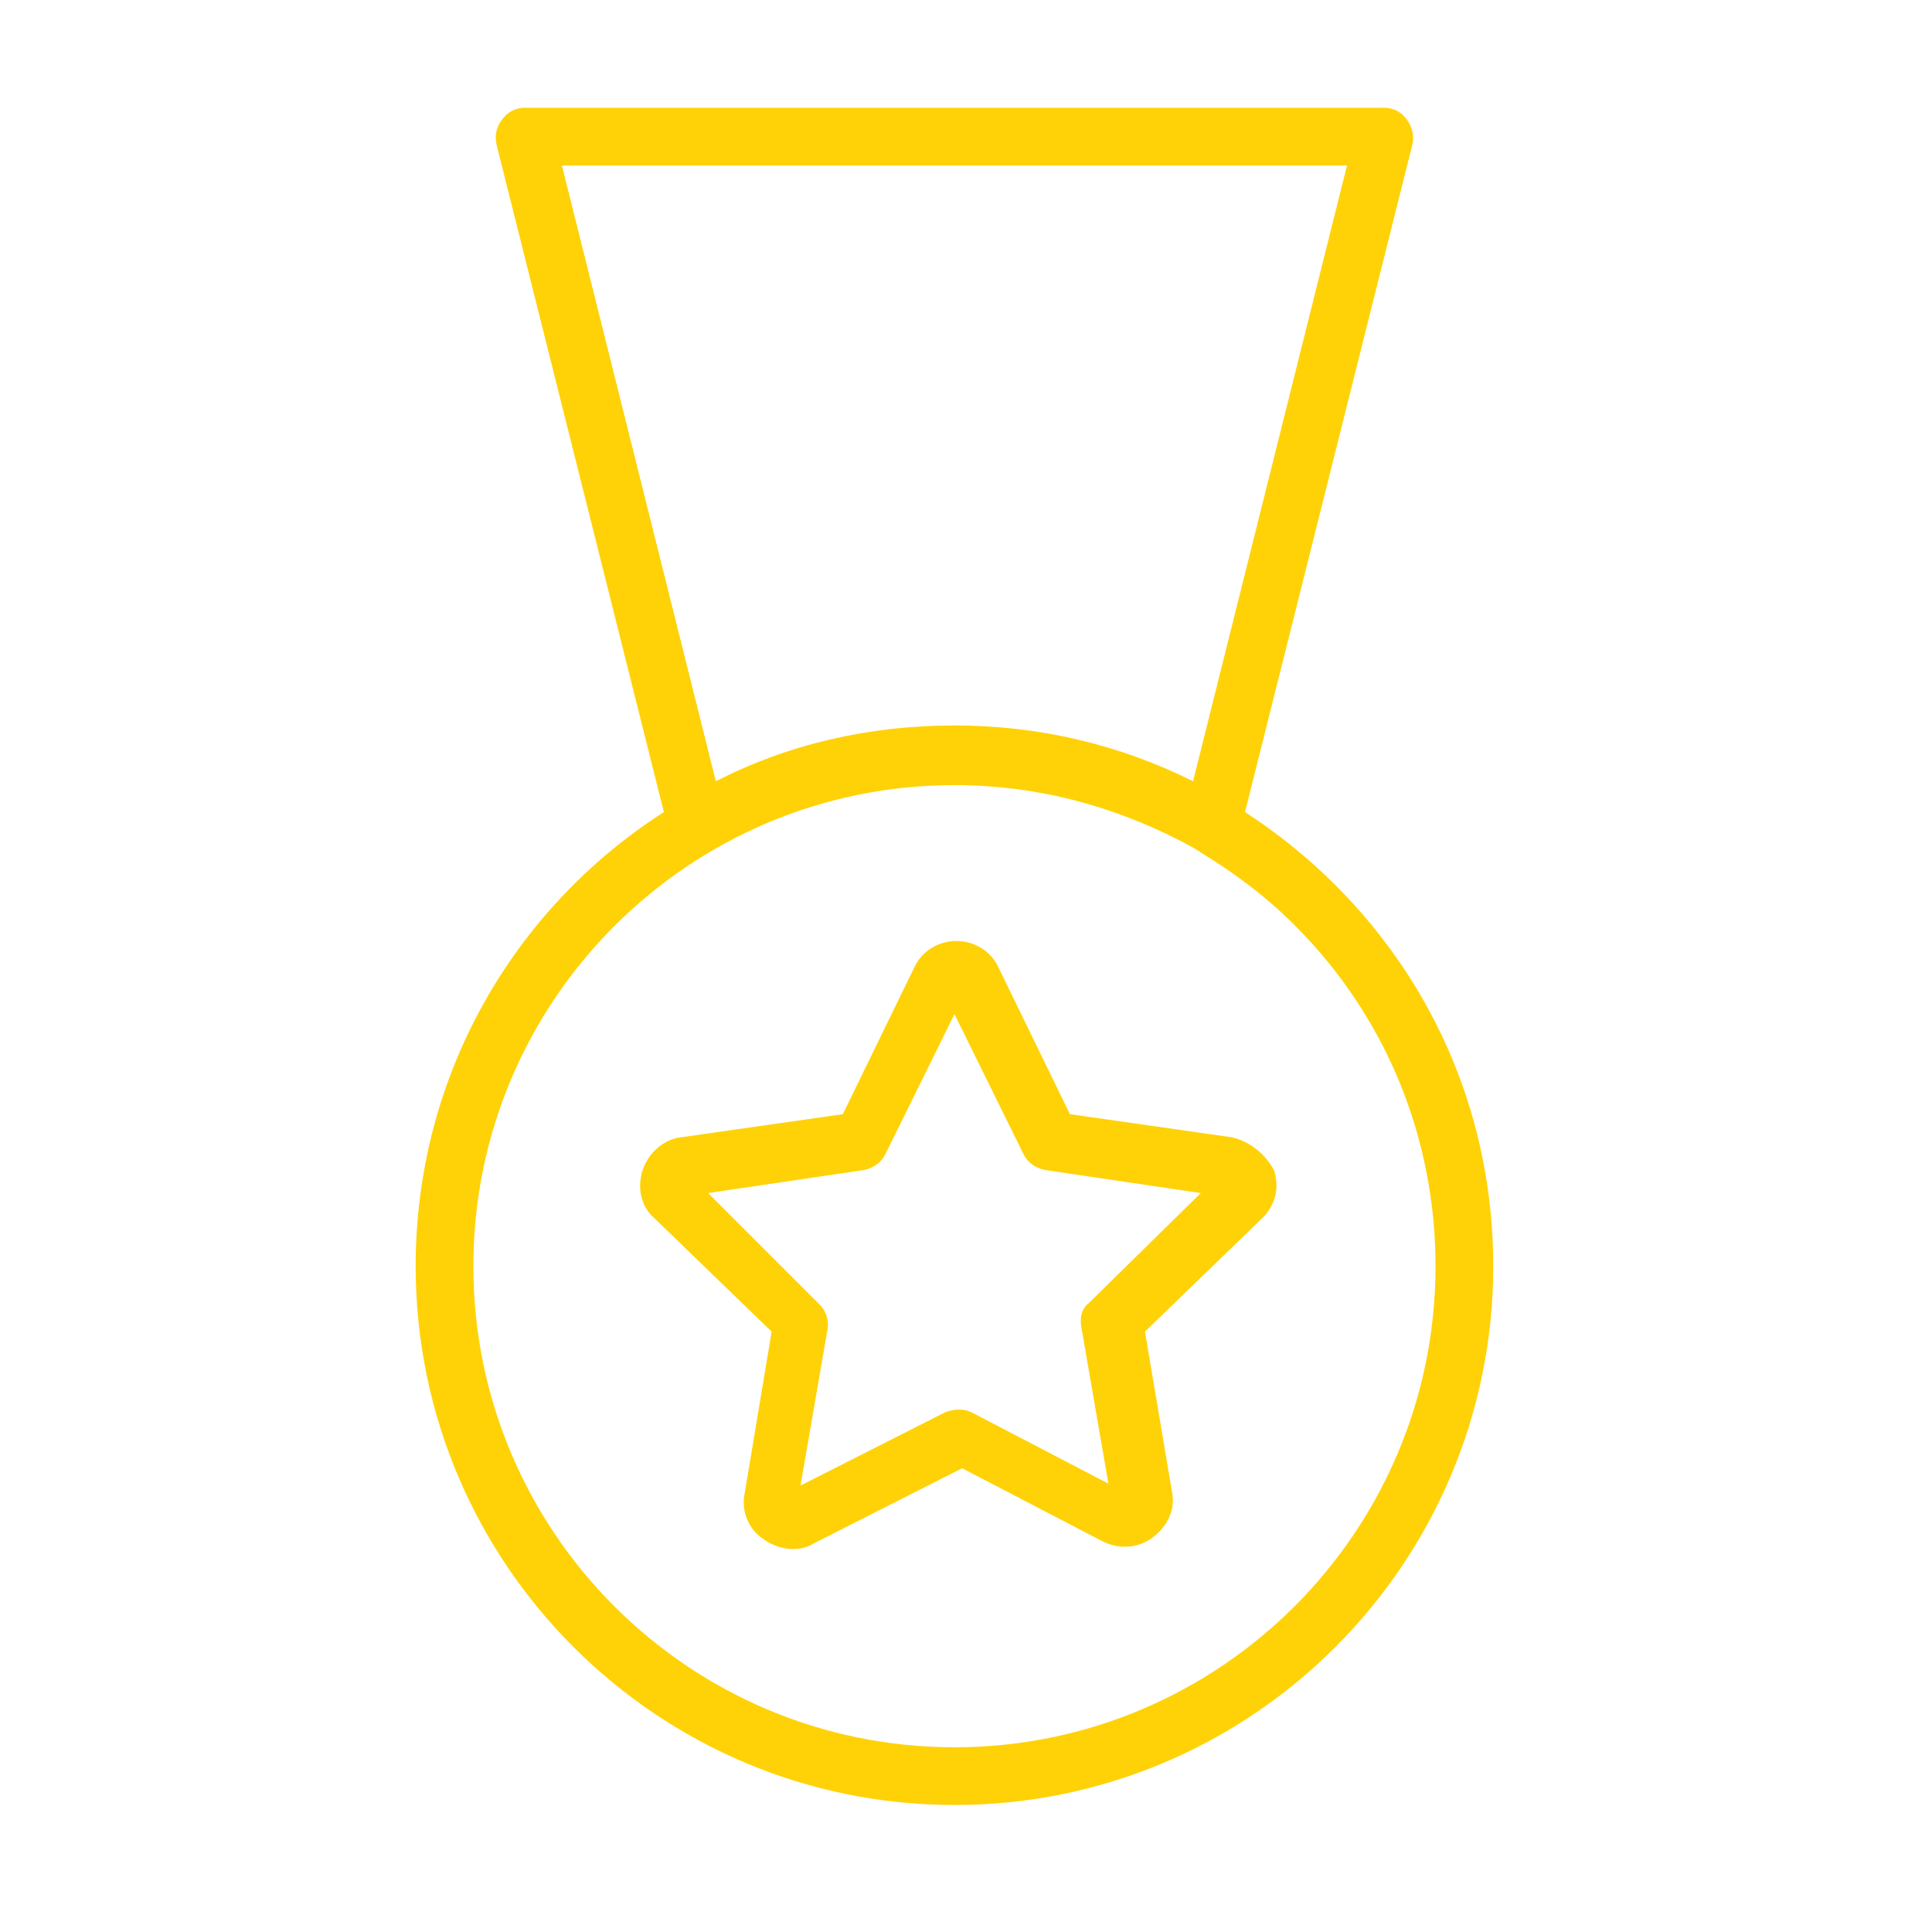
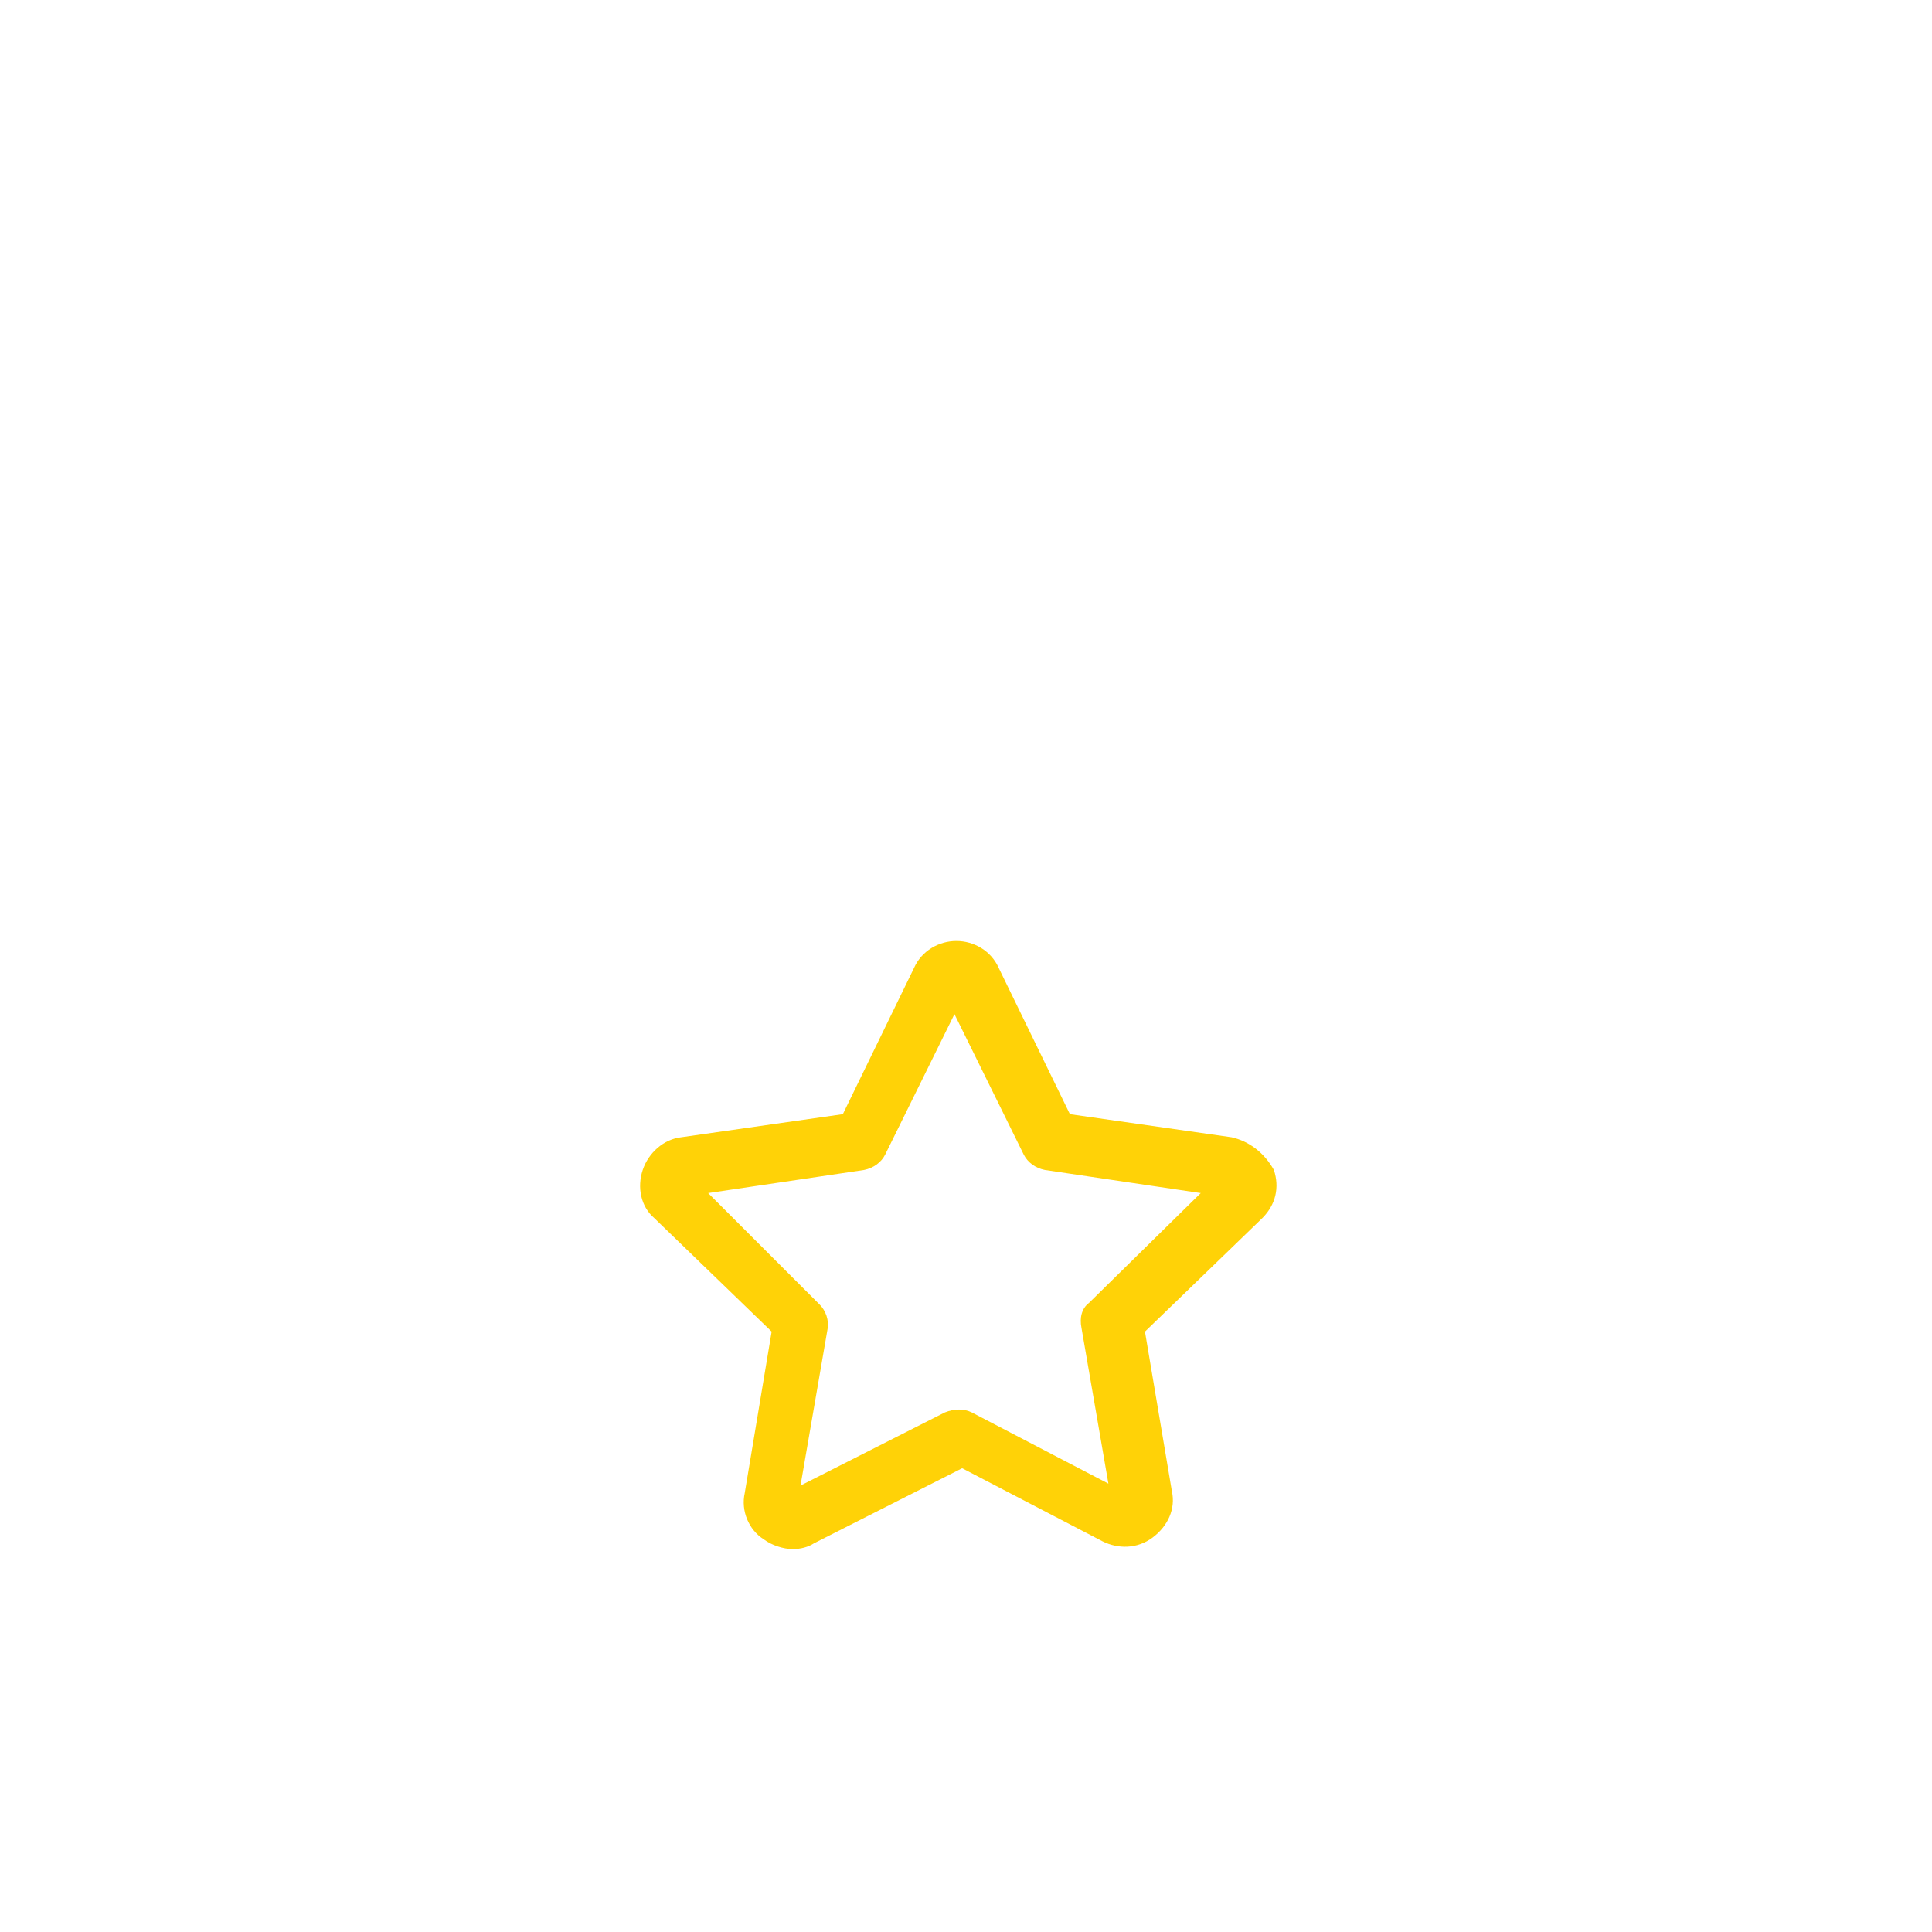
<svg xmlns="http://www.w3.org/2000/svg" id="Layer_1" x="0px" y="0px" viewBox="0 0 100.4 100.4" style="enable-background:new 0 0 100.4 100.4;" xml:space="preserve">
  <style type="text/css"> .st0{fill:#FFD207;} </style>
  <g>
-     <path class="st0" d="M69.4,46c-1.4-1.4-3-2.7-4.7-3.8l8.7-34.7c0.1-0.4,0-0.9-0.3-1.3c-0.3-0.4-0.7-0.6-1.2-0.6H27.3 c-0.5,0-0.9,0.2-1.2,0.6S25.7,7,25.8,7.5l8.7,34.7c-7.8,5-12.9,13.7-12.9,23.6c0,15.5,12.6,28,28,28c15.5,0,28-12.6,28-28 C77.6,58.3,74.7,51.3,69.4,46z M29.2,8.6H70l-8,32c-3.8-1.9-8-2.9-12.4-2.9c0,0,0,0,0,0c-4.5,0-8.7,1-12.4,2.9L29.2,8.6z M49.6,90.8c-13.8,0-25-11.2-25-25c0-13.8,11.2-25,25-25c0,0,0,0,0,0c4.5,0,8.7,1.2,12.5,3.3c0.1,0.1,0.2,0.1,0.3,0.2 c1.8,1.1,3.4,2.3,4.9,3.8c4.7,4.7,7.3,11,7.3,17.7C74.6,79.6,63.4,90.8,49.6,90.8z" />
    <path class="st0" d="M64,59.1l-8.4-1.2l-3.7-7.6c-0.4-0.9-1.3-1.4-2.2-1.4c0,0,0,0,0,0c-0.9,0-1.8,0.5-2.2,1.4l-3.7,7.6l-8.4,1.2 c-0.9,0.1-1.7,0.8-2,1.7c-0.3,0.9-0.1,1.9,0.6,2.5l6.1,5.9l-1.4,8.4c-0.2,0.9,0.2,1.9,1,2.4c0.4,0.3,1,0.5,1.5,0.5 c0.4,0,0.8-0.1,1.1-0.3l7.7-3.9l7.3,3.8c0.8,0.4,1.8,0.4,2.6-0.2s1.2-1.5,1-2.4l-1.4-8.3l6.1-5.9c0.7-0.7,0.9-1.6,0.6-2.5 C65.7,59.9,64.9,59.3,64,59.1z M56.6,67.7c-0.4,0.3-0.5,0.8-0.4,1.3l1.4,8.1l-7.1-3.7c-0.4-0.2-0.9-0.2-1.4,0l-7.5,3.8l1.4-8.1 c0.1-0.5-0.1-1-0.4-1.3L36.8,62l8.1-1.2c0.5-0.1,0.9-0.4,1.1-0.8l3.6-7.3l3.6,7.3c0.2,0.4,0.6,0.7,1.1,0.8l8.1,1.2L56.6,67.7z" />
  </g>
</svg>